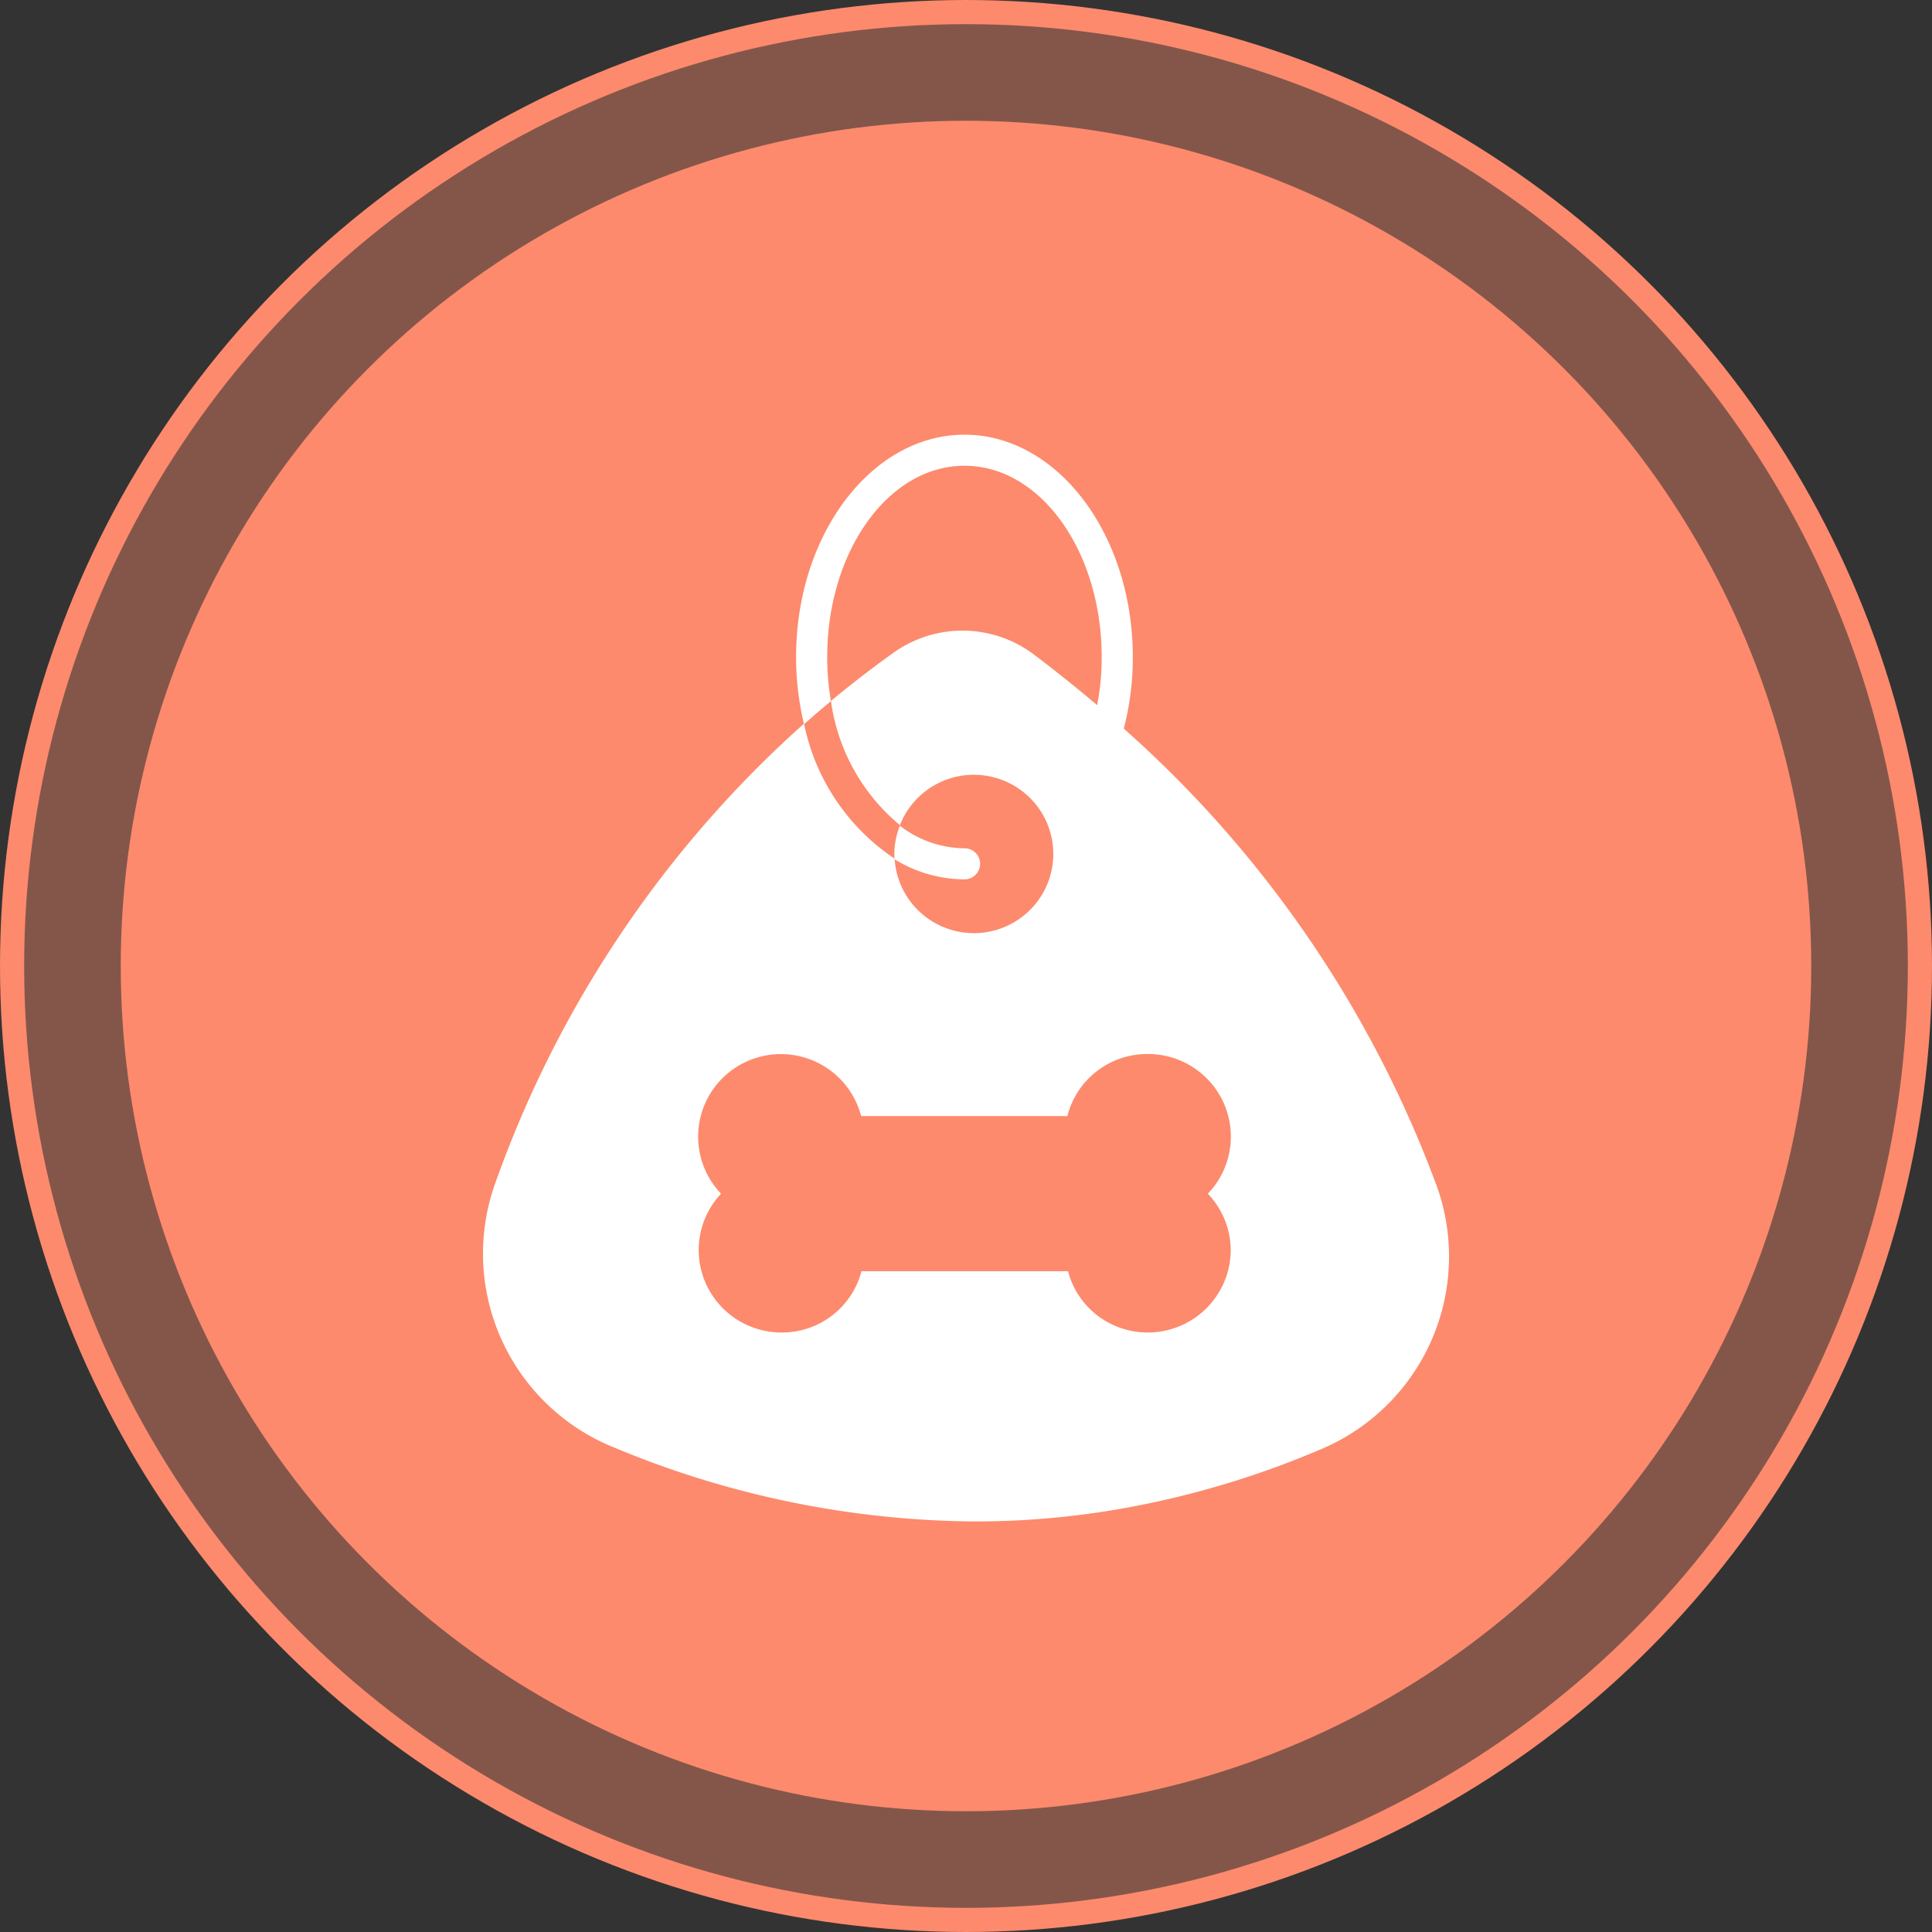
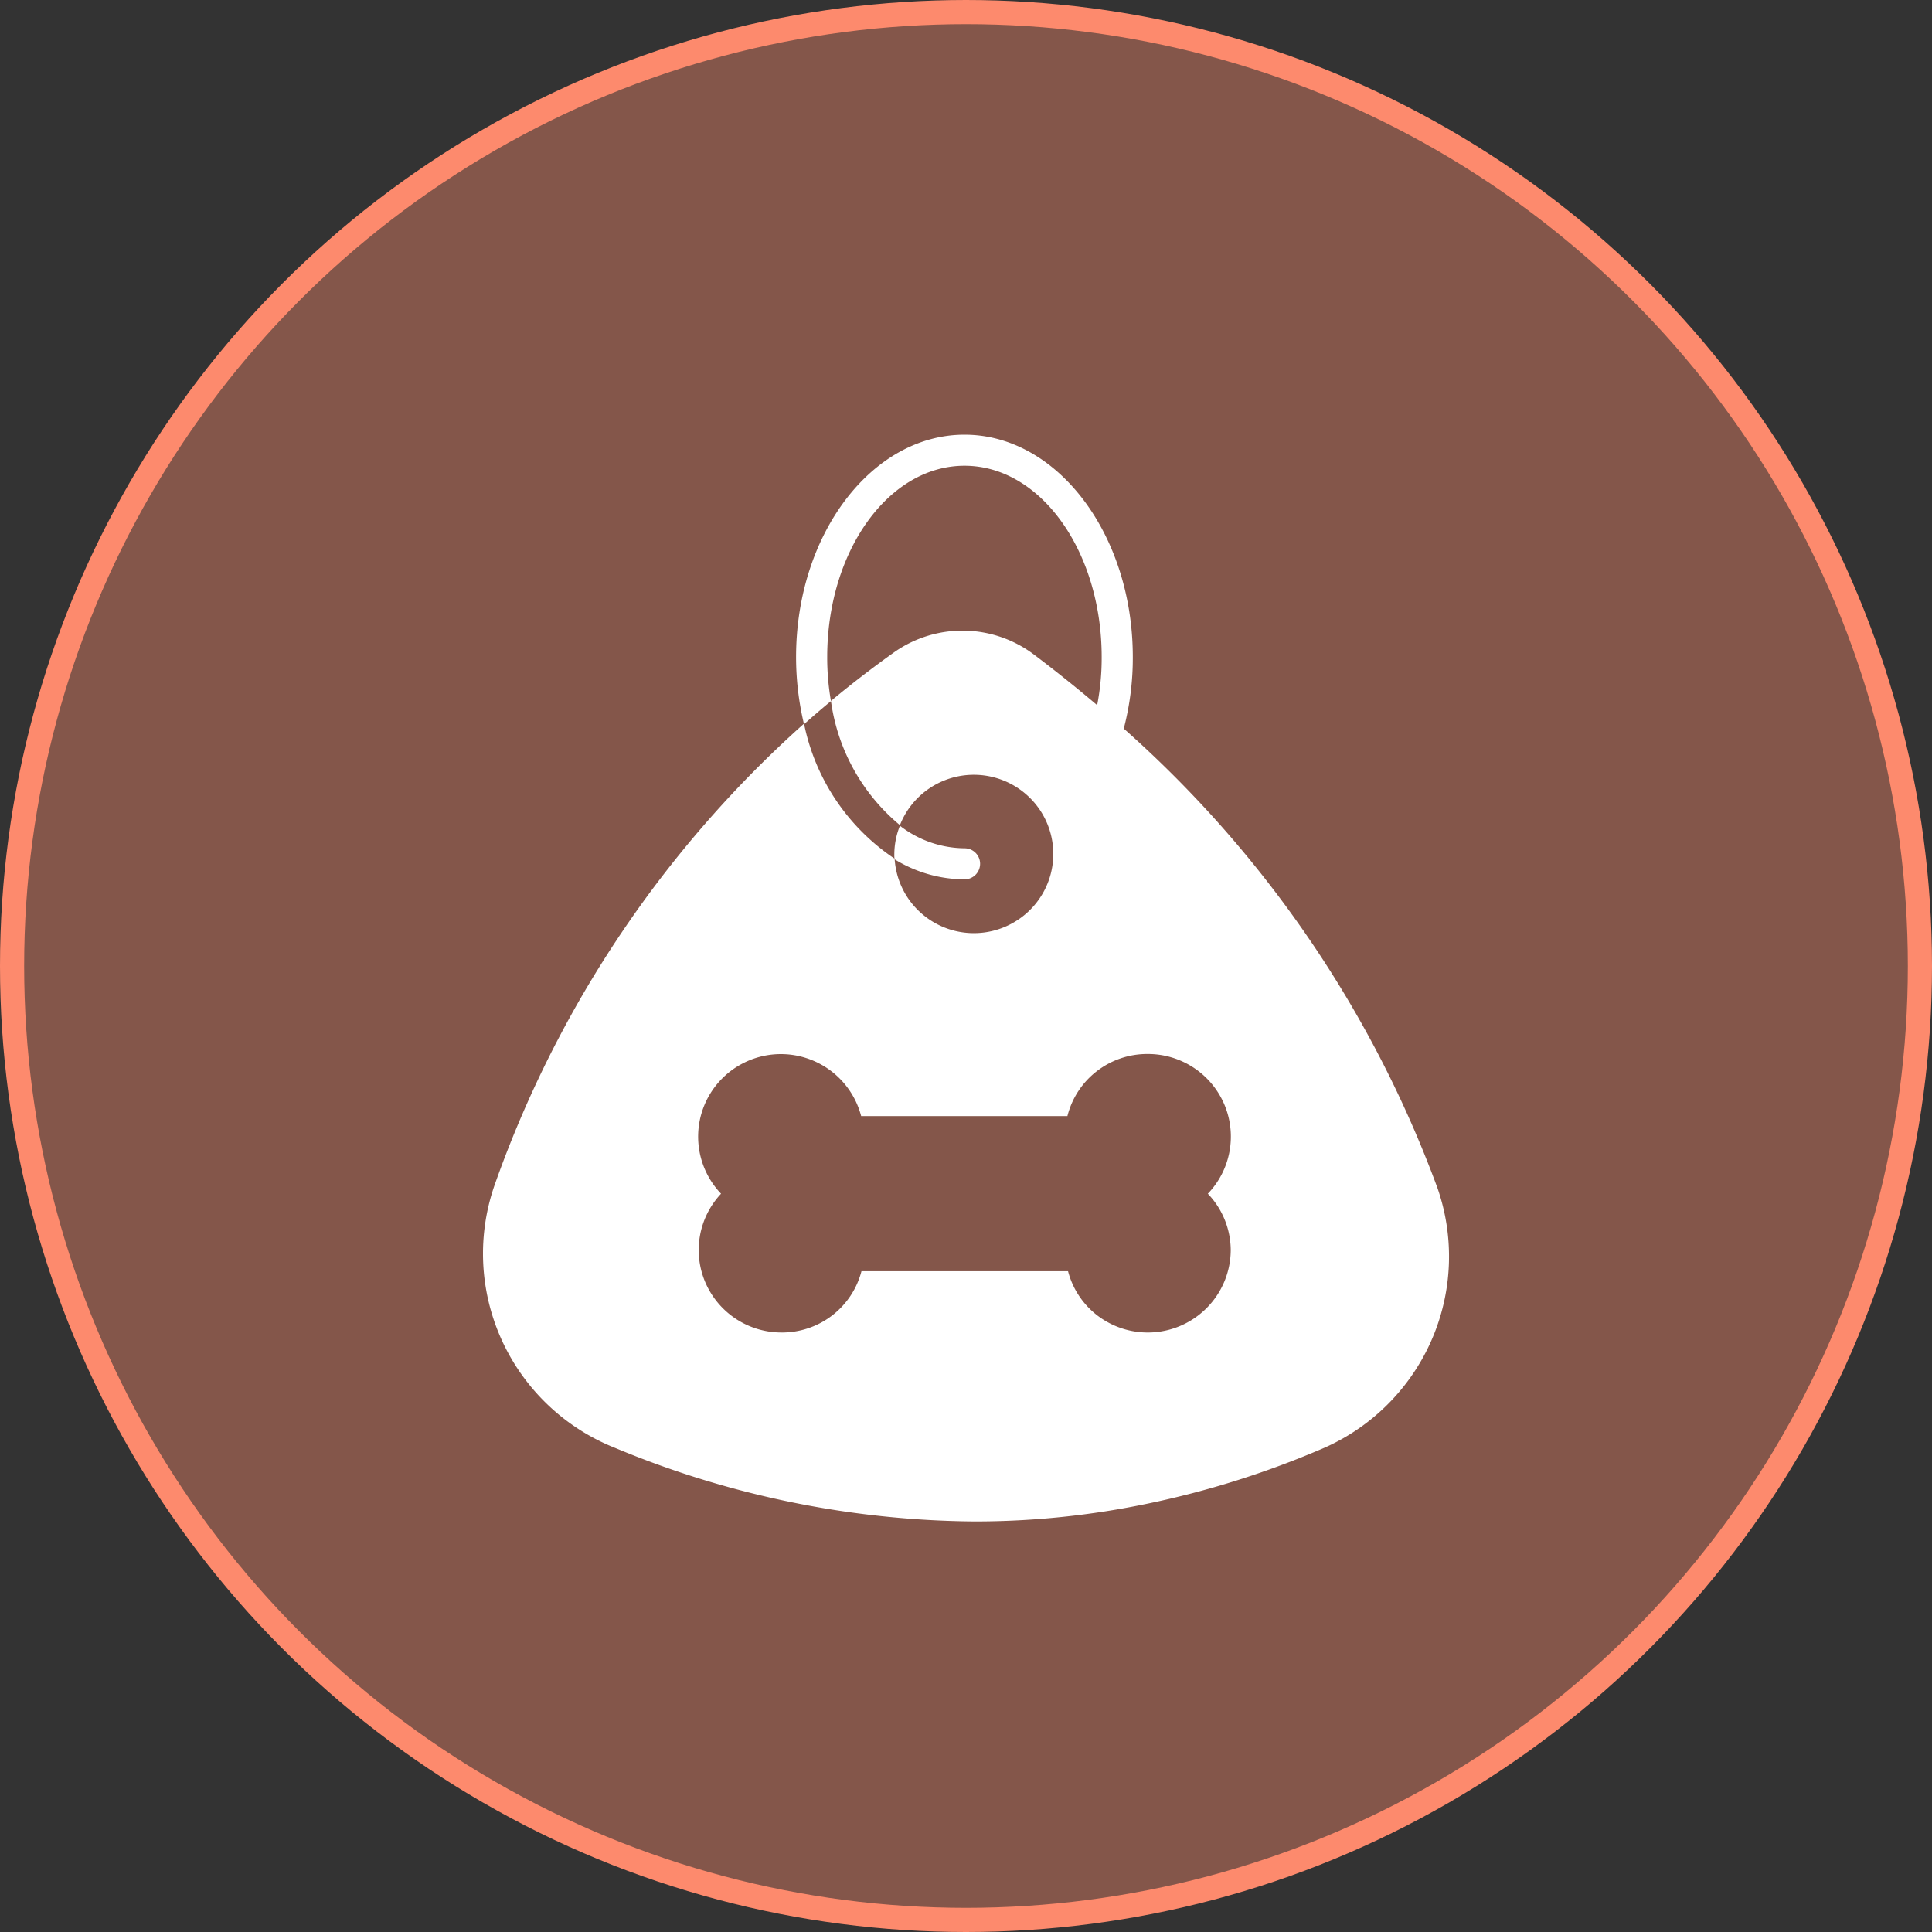
<svg xmlns="http://www.w3.org/2000/svg" width="80" height="80" fill="none">
  <rect width="100%" height="100%" fill="#333333" stroke="none" />
  <circle cx="40" cy="40" r="39.5" fill="#FD8A6D" fill-opacity=".4" stroke="#FD8A6D" />
-   <circle cx="40" cy="40" r="35" fill="#FD8A6D" />
  <path fill="#fff" d="M41.754 39.388a.49.49 0 0 0-.34-.178l-.11-.008-.008-.109a.491.491 0 0 0-.855-.295.492.492 0 0 0-.13.319l-.012.34-1.34 1.336-.341.011a.495.495 0 0 0-.474.438.49.49 0 0 0 .45.545l.109.01.009.107a.49.49 0 0 0 .547.45.494.494 0 0 0 .438-.473l.012-.34 1.34-1.336.341-.012a.494.494 0 0 0 .364-.805zm-4.709-3.806a5.56 5.56 0 0 0 2.894.83.645.645 0 0 0 .645-.644.642.642 0 0 0-.645-.642 4.43 4.43 0 0 1-2.675-.933c-.153.38-.232.786-.232 1.196a.965.965 0 0 0 .013.193z" />
  <path fill="#fff" d="M59.503 49.14a47.175 47.175 0 0 0-12.97-18.97c.252-.968.378-1.965.374-2.964 0-5.079-3.126-9.206-6.968-9.206s-6.975 4.127-6.975 9.206c0 .937.11 1.872.329 2.783.367-.328.735-.643 1.115-.958a10.52 10.52 0 0 1-.155-1.825c0-4.365 2.527-7.92 5.686-7.92 3.158 0 5.679 3.555 5.679 7.92.003.669-.06 1.336-.187 1.993a58.953 58.953 0 0 0-2.636-2.109 4.914 4.914 0 0 0-5.757-.09 44.646 44.646 0 0 0-2.63 2.025 8.114 8.114 0 0 0 2.856 5.143 3.282 3.282 0 0 1 1.581-1.735 3.296 3.296 0 0 1 4.24 1.143 3.272 3.272 0 0 1-.683 4.327 3.293 3.293 0 0 1-4.387-.211 3.274 3.274 0 0 1-.97-2.136 8.832 8.832 0 0 1-3.752-5.592A46.227 46.227 0 0 0 20.51 48.986a8.638 8.638 0 0 0 .26 6.489 8.673 8.673 0 0 0 4.71 4.484A39.414 39.414 0 0 0 40.34 63a35.027 35.027 0 0 0 7.22-.746 37.694 37.694 0 0 0 7.09-2.224 8.679 8.679 0 0 0 4.602-4.48 8.644 8.644 0 0 0 .252-6.41zm-8.541 2.616a3.421 3.421 0 0 1-1.007 2.417 3.44 3.44 0 0 1-4.513.3 3.388 3.388 0 0 1-1.217-1.836h-8.553a3.387 3.387 0 0 1-1.217 1.836 3.403 3.403 0 0 1-2.09.703 3.43 3.43 0 0 1-3.148-2.051 3.405 3.405 0 0 1 .64-3.696 3.42 3.42 0 0 1-.91-2.875 3.415 3.415 0 0 1 1.725-2.476 3.435 3.435 0 0 1 4.987 2.137h8.54a3.394 3.394 0 0 1 1.21-1.854 3.41 3.41 0 0 1 2.098-.717 3.436 3.436 0 0 1 3.179 2.063 3.412 3.412 0 0 1-.672 3.722 3.4 3.4 0 0 1 .948 2.327z" />
</svg>